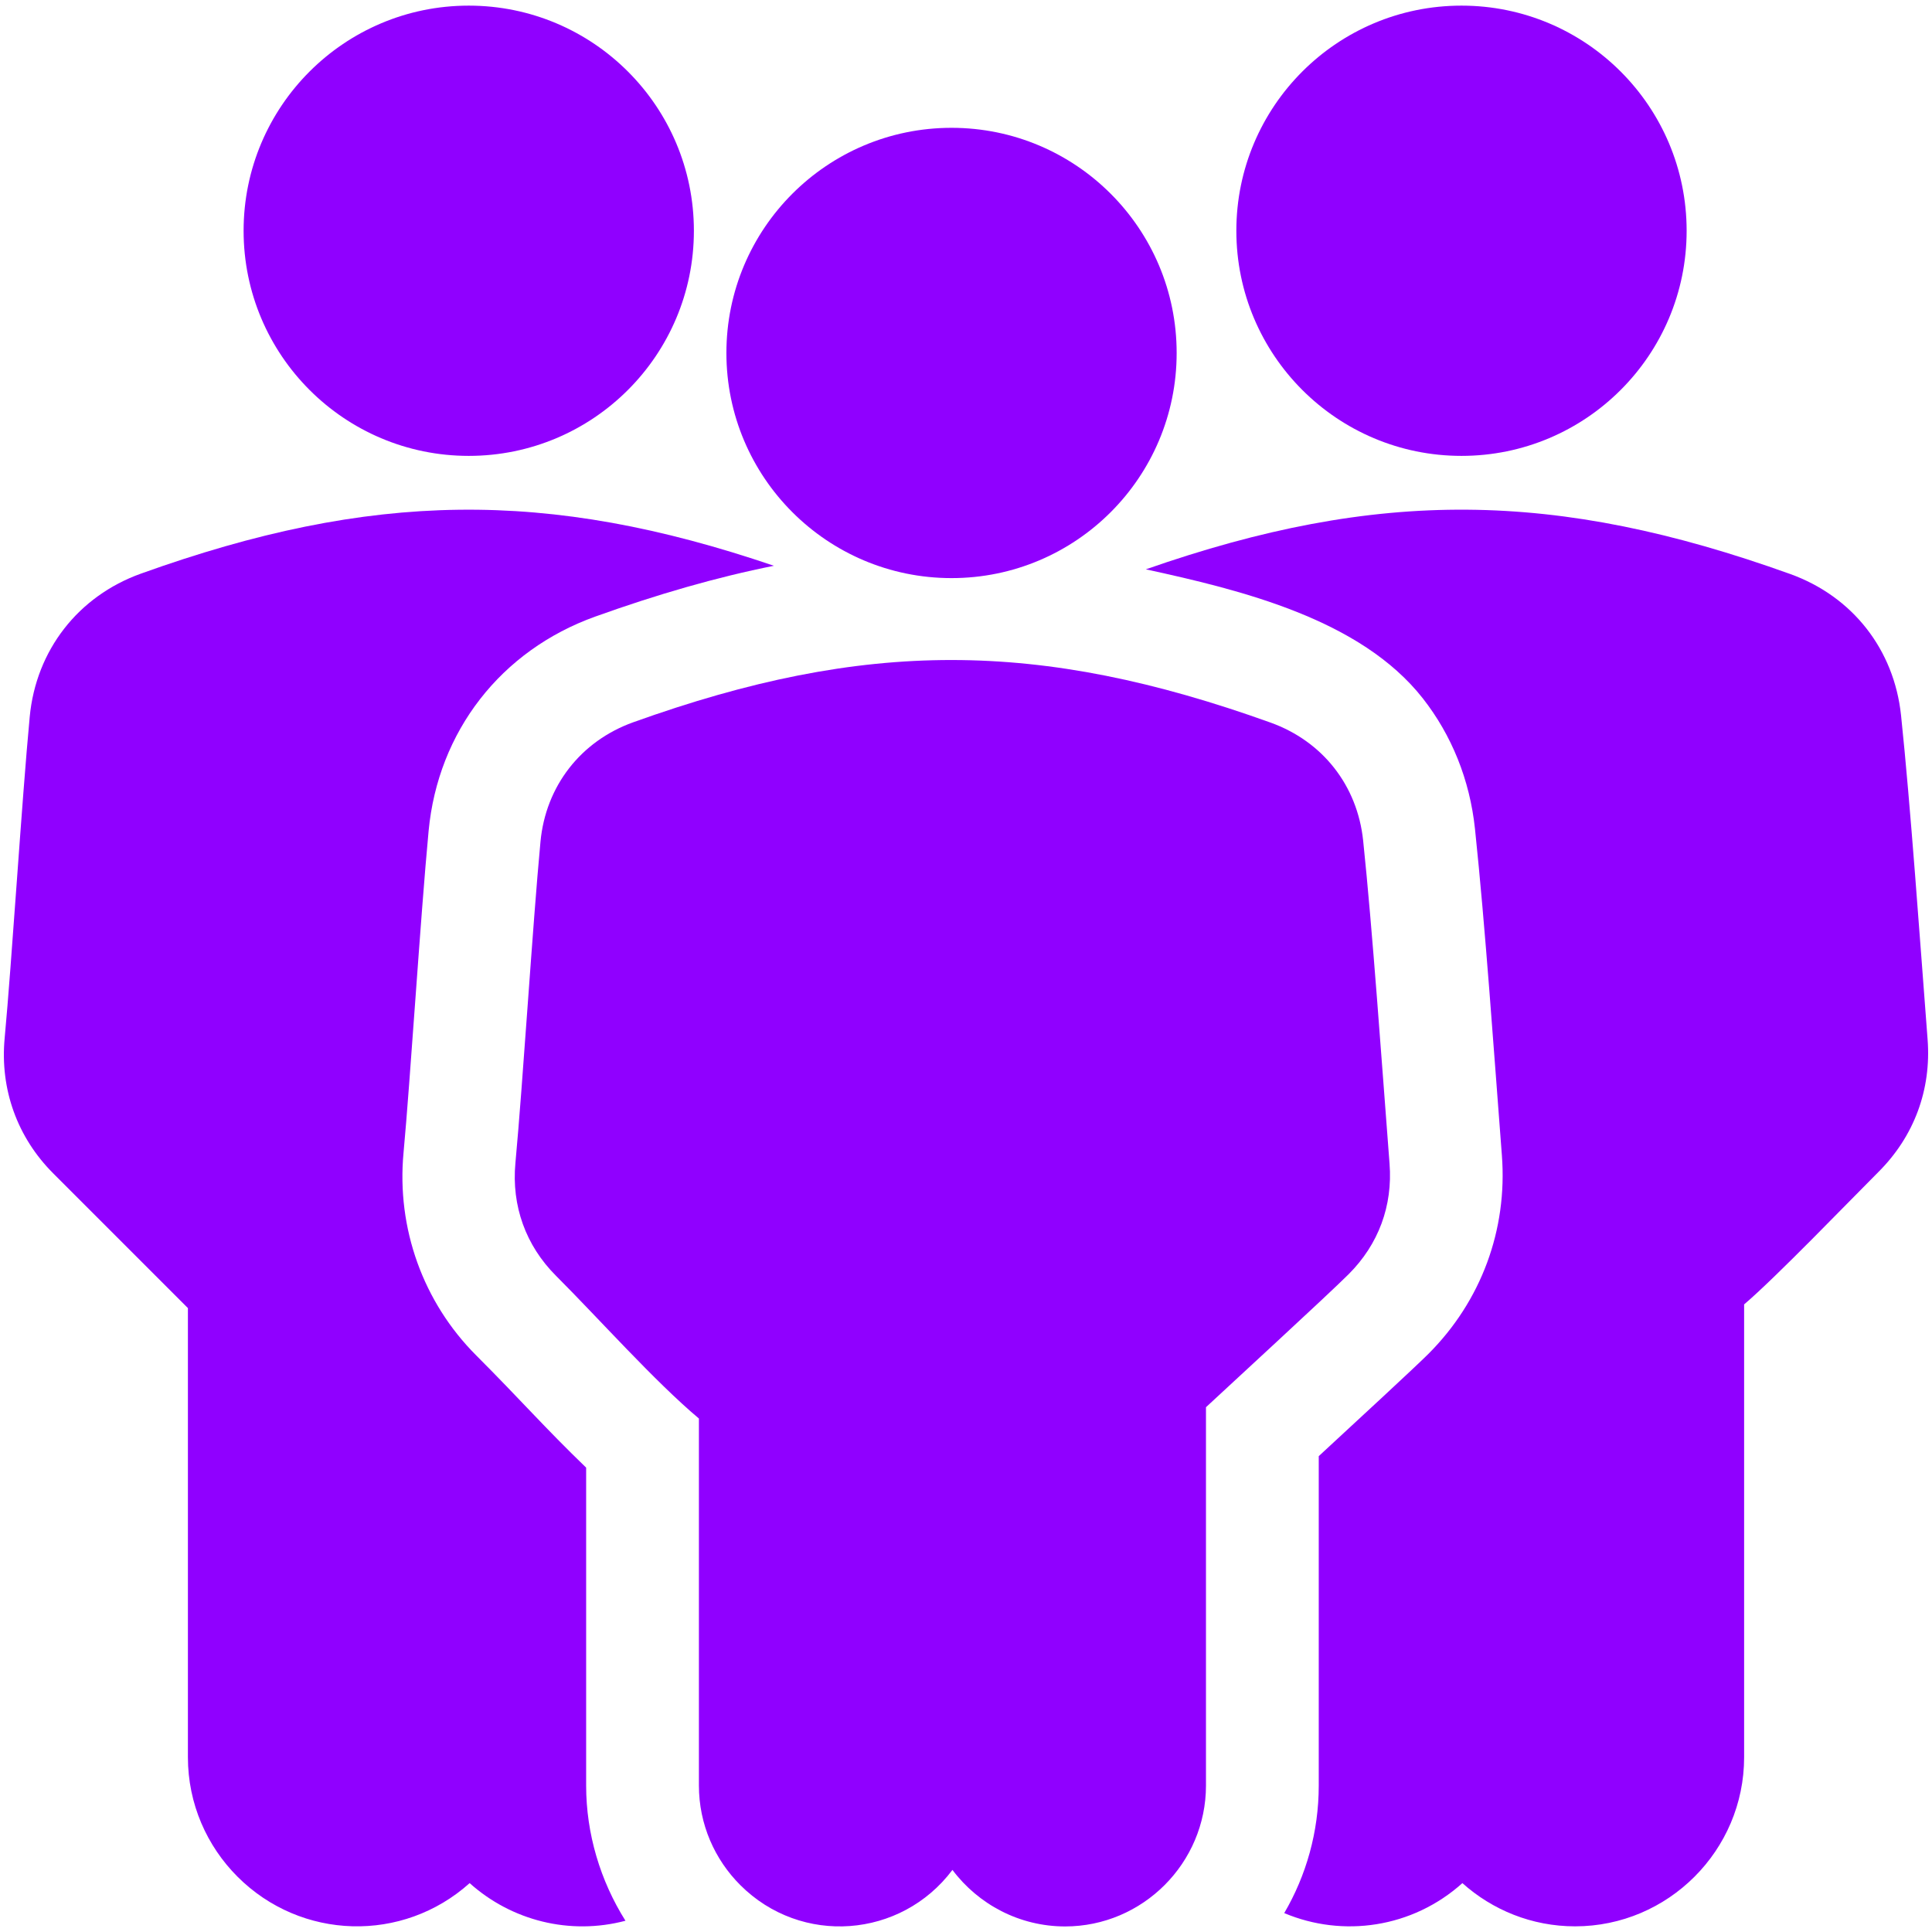
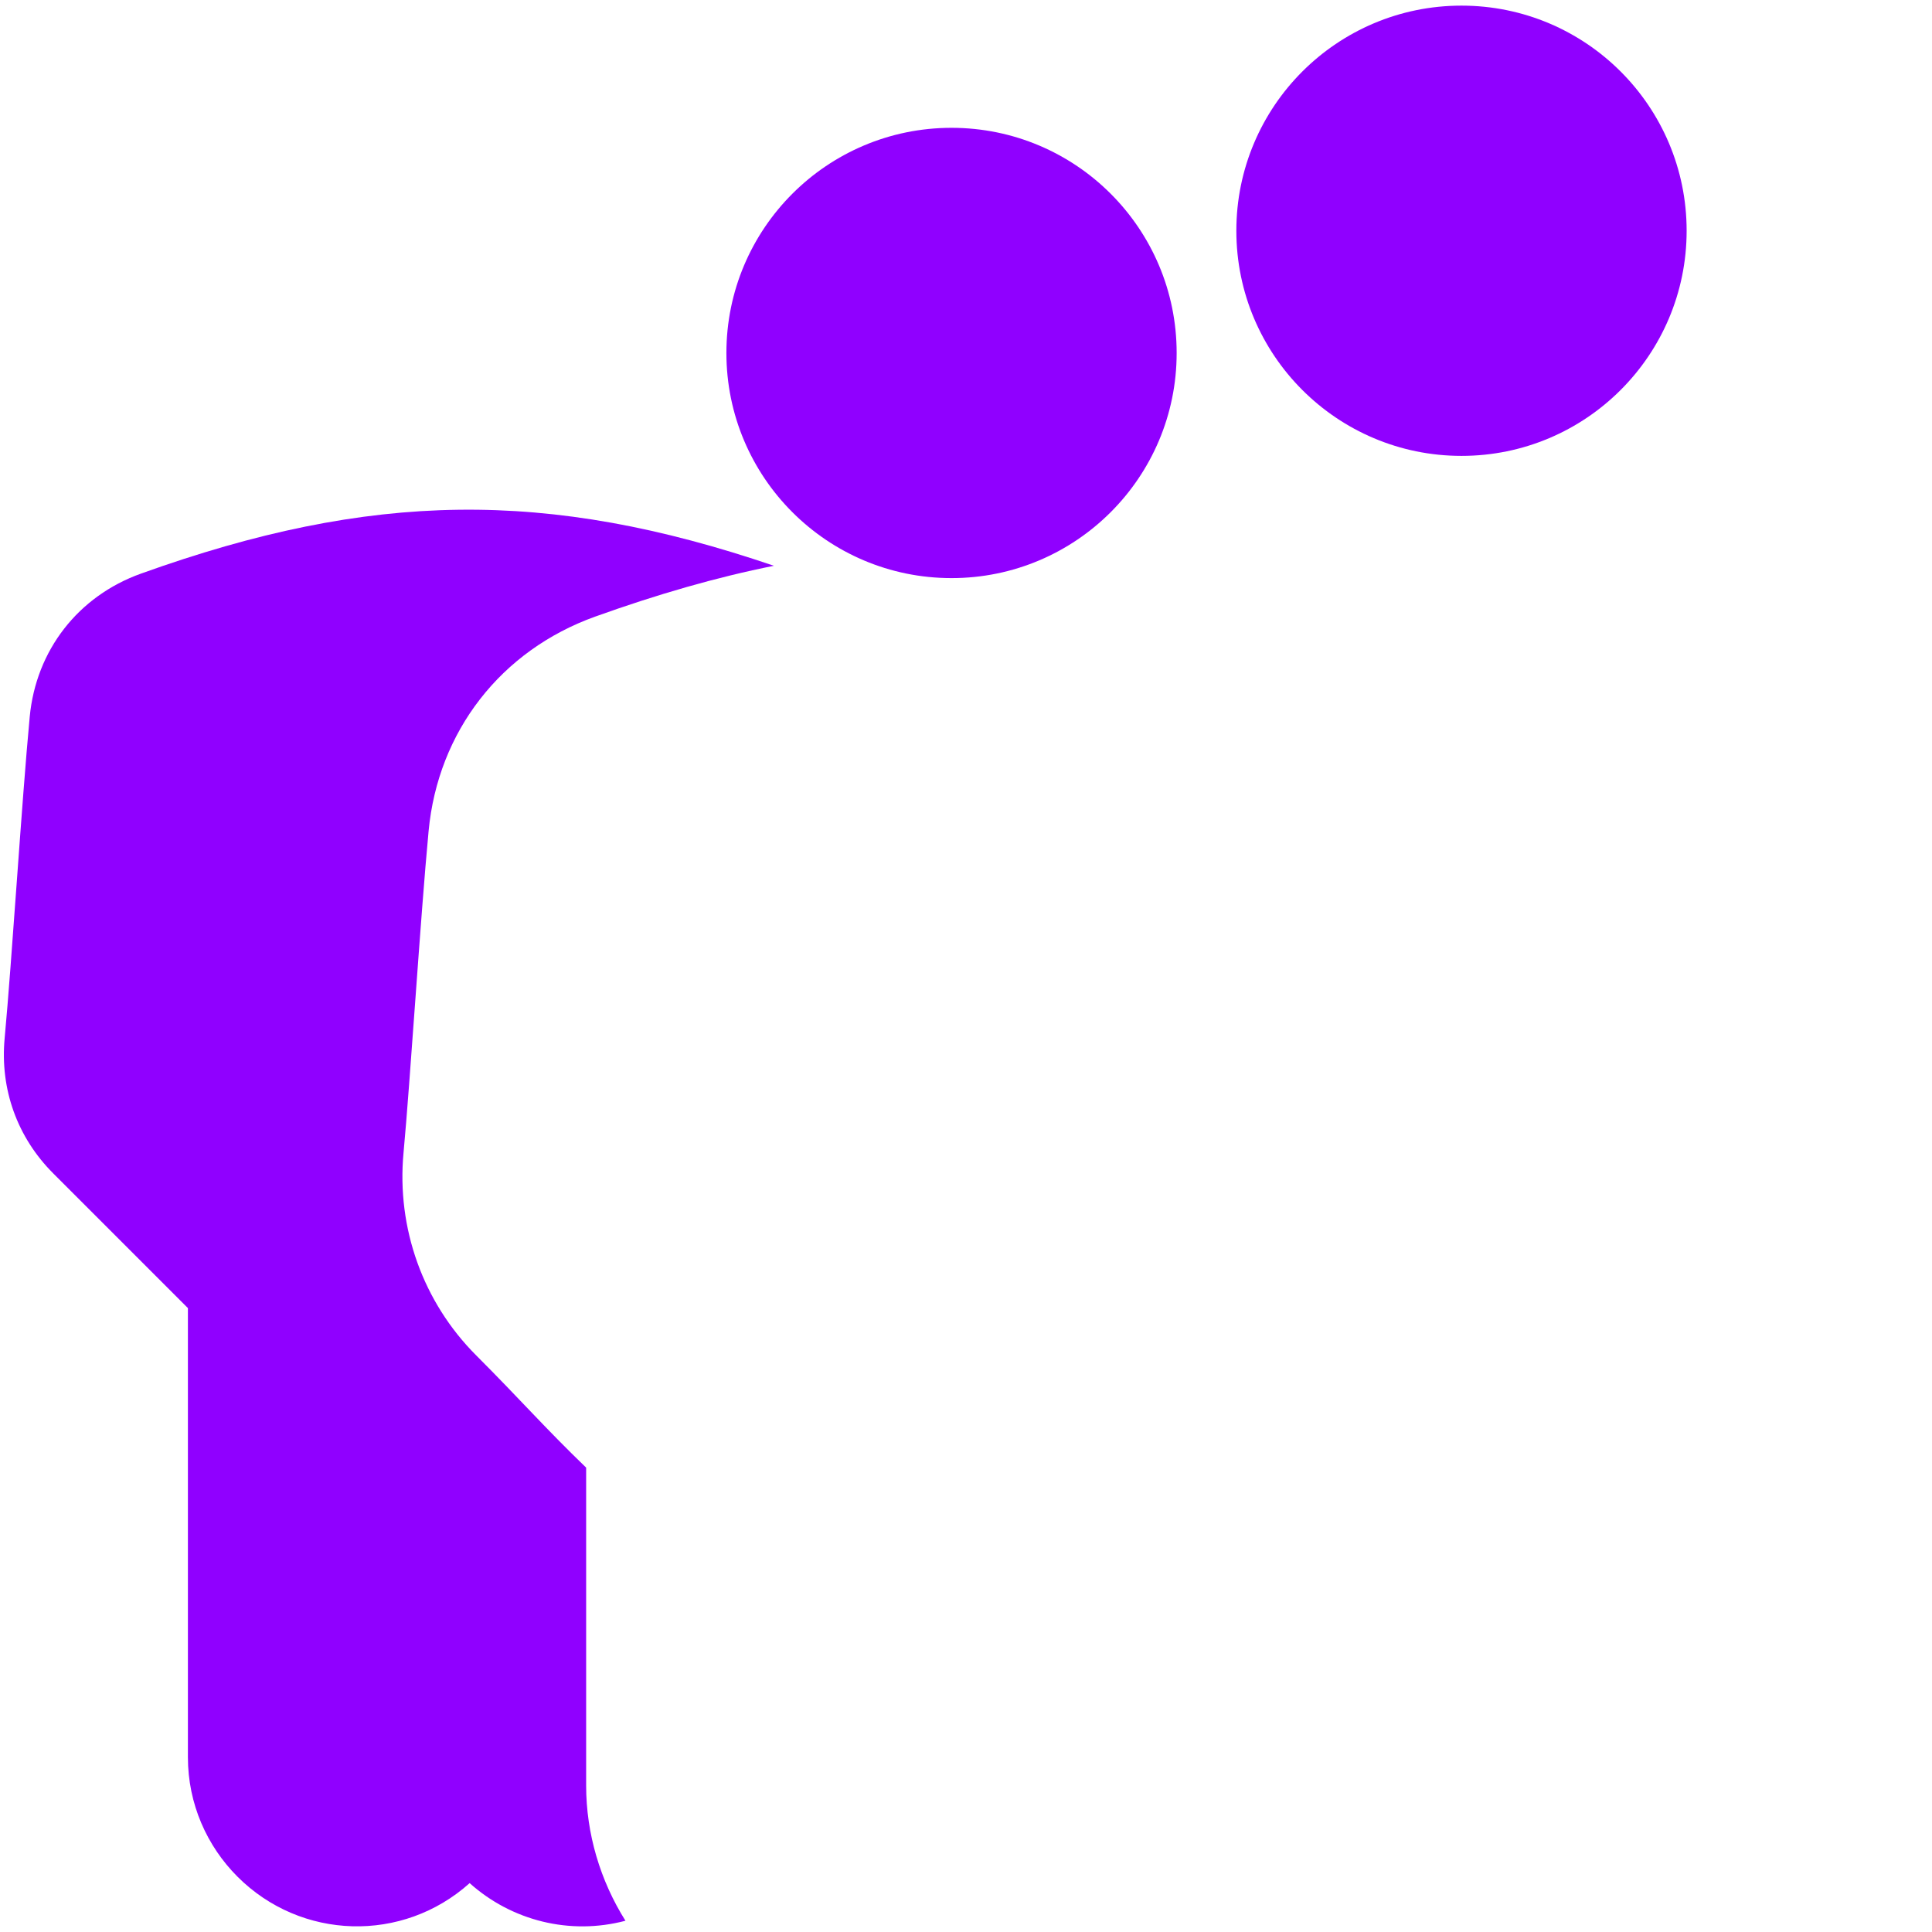
<svg xmlns="http://www.w3.org/2000/svg" width="57" height="57" viewBox="0 0 57 57" fill="none">
  <g clip-path="url(#clip0_271_33686)">
    <path d="M43.118 13.45C46.787 13.45 49.761 10.476 49.761 6.808C49.761 3.14 46.787 0.166 43.118 0.166C39.45 0.166 36.476 3.14 36.476 6.808C36.476 10.476 39.45 13.45 43.118 13.45Z" fill="#9000FF" />
-     <path fill-rule="evenodd" clip-rule="evenodd" d="M56.87 30.664C56.645 27.748 56.368 23.781 56.087 21.107C55.883 19.162 54.654 17.594 52.811 16.933C45.906 14.454 40.654 14.403 33.806 16.797C36.609 17.407 40.139 18.263 41.976 20.602C42.825 21.684 43.364 23.003 43.517 24.459C43.821 27.346 44.073 31.007 44.31 34.085C44.479 36.287 43.697 38.388 42.143 39.943C41.766 40.32 40.097 41.862 38.907 42.961V52.679C38.907 54.049 38.536 55.336 37.889 56.442C39.613 57.17 41.666 56.885 43.145 55.558C44.029 56.35 45.195 56.833 46.47 56.833C49.216 56.833 51.457 54.592 51.457 51.845V38.484C52.378 37.703 54.563 35.433 55.424 34.572C56.473 33.524 56.984 32.147 56.87 30.664Z" fill="#9000FF" />
-     <path d="M13.829 13.45C17.498 13.45 20.472 10.476 20.472 6.808C20.472 3.14 17.498 0.166 13.829 0.166C10.161 0.166 7.187 3.14 7.187 6.808C7.187 10.476 10.161 13.45 13.829 13.45Z" fill="#9000FF" />
    <path fill-rule="evenodd" clip-rule="evenodd" d="M17.293 43.3C16.047 42.097 15.366 41.306 14.051 39.99C12.485 38.424 11.698 36.24 11.905 34.015C12.103 31.892 12.404 27.072 12.645 24.519C12.922 21.578 14.778 19.19 17.562 18.191C19.405 17.53 21.142 17.03 22.832 16.692C16.144 14.414 10.951 14.485 4.157 16.924C2.306 17.588 1.062 19.187 0.877 21.147C0.642 23.634 0.349 28.366 0.137 30.633C-0.003 32.137 0.51 33.559 1.572 34.62L5.544 38.593V51.845C5.544 53.219 6.105 54.466 7.008 55.369C8.883 57.244 11.88 57.33 13.856 55.558C15.09 56.664 16.808 57.103 18.453 56.668C17.71 55.486 17.293 54.1 17.293 52.679V43.3Z" fill="#9000FF" />
    <path d="M28.073 17.056C31.741 17.056 34.715 14.082 34.715 10.414C34.715 6.745 31.741 3.771 28.073 3.771C24.405 3.771 21.431 6.745 21.431 10.414C21.431 14.082 24.405 17.056 28.073 17.056Z" fill="#9000FF" />
-     <path fill-rule="evenodd" clip-rule="evenodd" d="M40.996 34.333C40.772 31.43 40.491 27.407 40.217 24.798C40.046 23.175 39.023 21.871 37.486 21.319C30.644 18.863 25.523 18.854 18.68 21.31C17.133 21.866 16.1 23.194 15.946 24.831C15.715 27.278 15.424 31.98 15.206 34.315C15.089 35.575 15.511 36.747 16.403 37.639C17.668 38.903 19.31 40.75 20.62 41.851V52.679C20.62 53.823 21.087 54.862 21.84 55.615C23.638 57.413 26.581 57.19 28.1 55.168C28.867 56.189 30.081 56.836 31.424 56.836C33.712 56.836 35.58 54.966 35.58 52.679V41.517C36.194 40.943 39.157 38.224 39.791 37.591C40.671 36.711 41.092 35.575 40.996 34.333Z" fill="#9000FF" />
  </g>
  <defs>
    <clipPath id="clip0_271_33686">
      <rect width="56.771" height="56.771" fill="white" transform="translate(0.115 0.115)" />
    </clipPath>
  </defs>
</svg>